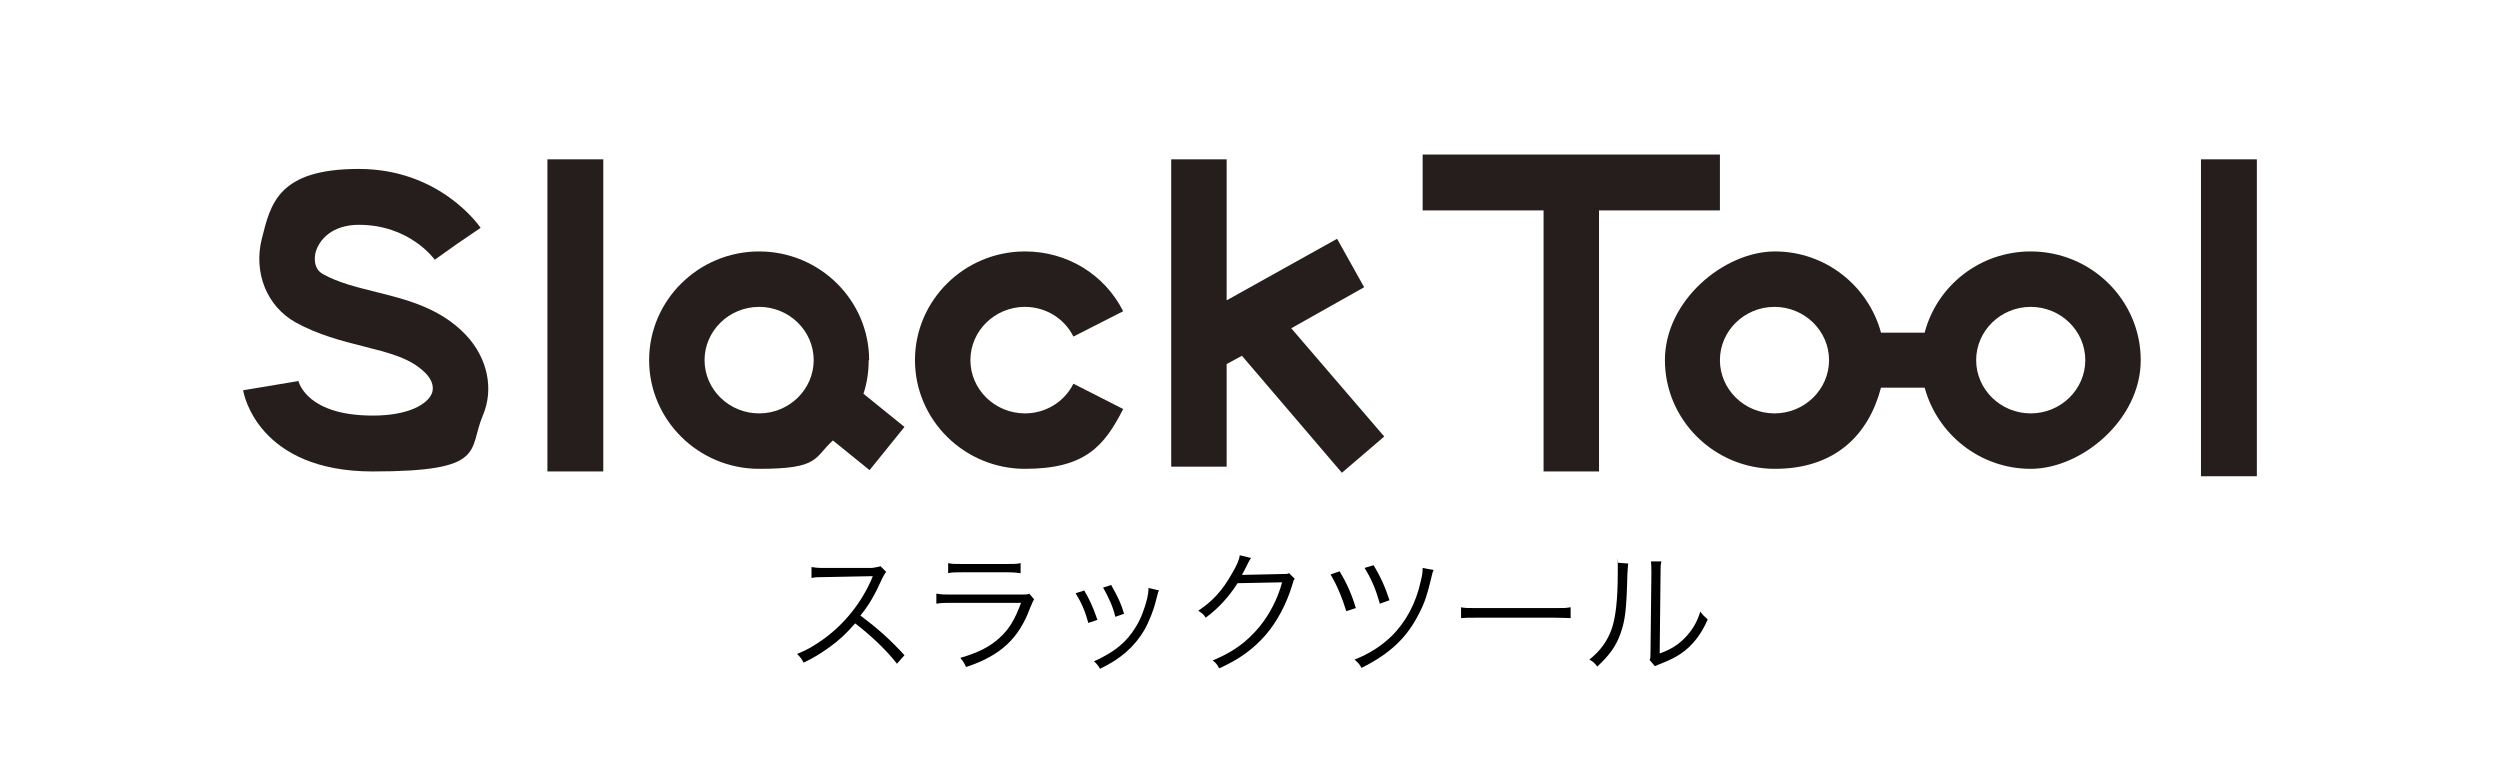
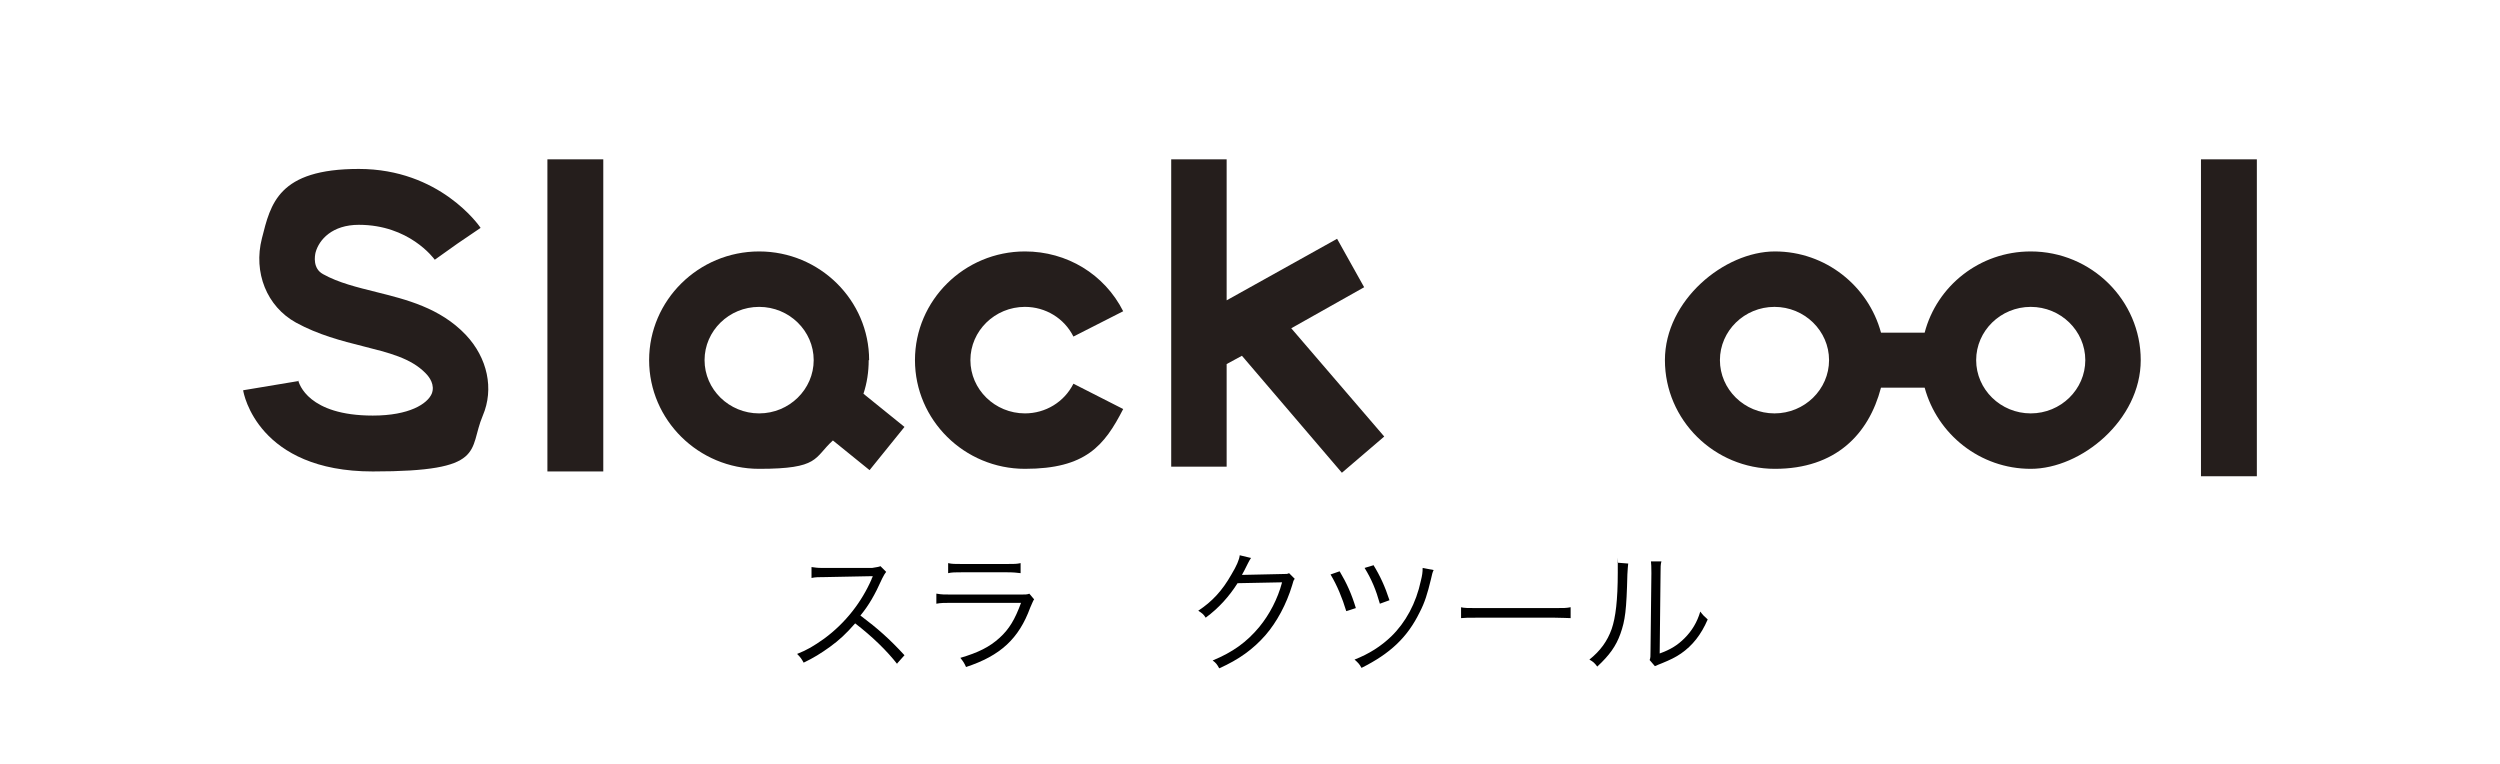
<svg xmlns="http://www.w3.org/2000/svg" id="_レイヤー_1" data-name="レイヤー 1" version="1.1" viewBox="0 0 572.7 175.1">
  <defs>
    <style>
      .cls-1 {
        fill: #000;
      }

      .cls-1, .cls-2 {
        stroke-width: 0px;
      }

      .cls-2 {
        fill: #251e1c;
      }
    </style>
  </defs>
  <g>
    <path class="cls-1" d="M-339.3,83c-1.7,0-3.2,1.4-3.2,3.2s1.4,3.2,3.2,3.2,3.2-1.4,3.2-3.2-1.4-3.2-3.2-3.2M-339.3,89.9c-2.1,0-3.7-1.7-3.7-3.7s1.7-3.7,3.7-3.7,3.7,1.7,3.7,3.7-1.7,3.7-3.7,3.7" />
    <polygon class="cls-1" points="-341.8 85.2 -341.8 85.6 -341.1 85.6 -341.1 87.4 -340.6 87.4 -340.6 85.6 -339.9 85.6 -339.9 85.2 -341.8 85.2" />
    <polygon class="cls-1" points="-338 85.2 -338.5 86.7 -338.5 86.7 -339 85.2 -339.7 85.2 -339.7 87.4 -339.2 87.4 -339.2 85.9 -339.2 85.9 -338.7 87.4 -338.3 87.4 -337.7 85.8 -337.7 85.8 -337.7 87.4 -337.3 87.4 -337.3 85.2 -338 85.2" />
    <path class="cls-1" d="M-669.7,89.5c0-1.6-.9-2.8-2.1-3.6-1.1-.9-2.6-1.4-4-1.4-2.6,0-5.5.6-5.5,3.7s1.1,2.1,2.1,2.5c3,1.3,9.9,1.7,15.9,3.7,6,2,11.3,5.6,11.3,13.5,0,13.4-12.6,17.1-24.1,17.1s-23.4-4.6-23.7-17.1h17.3c0,1.7.8,3.1,2.2,4.3.9.8,2.7,1.4,4.8,1.4s6.1-.9,6.1-3.7-1.6-3.6-10-5.1c-13.8-2.4-19.4-6.9-19.4-15.2,0-12.2,12.9-15.4,22.4-15.4s22.6,2.9,23,15.3h-16.5Z" />
    <rect class="cls-1" x="-649.3" y="57.2" width="18.1" height="66.7" />
    <path class="cls-1" d="M-598.2,102.1c-2.2,1.1-4.7,1.8-7.1,2.3-4,.9-6.1,2-6.1,5.2s2.4,4.5,5.7,4.5,7.3-2.5,7.6-7.6v-4.5ZM-580.8,113.1c0,3.6.2,7.7,2.2,10.8h-18.5c-.5-1.3-.7-3.3-.6-4.6h-.2c-3.8,4.5-9.4,5.8-15.3,5.8-9.1,0-16.7-4.5-16.7-14.7,0-15.3,17.6-14.7,26.8-16.5,2.5-.5,4.9-1.2,4.9-4.3s-3-4.5-5.9-4.5c-5.6,0-6.7,2.9-6.8,4.9h-16.8c.3-6.8,3.6-10.8,8.2-13.1,4.6-2.2,10.6-2.8,16.2-2.8,22.7,0,22.5,9.6,22.5,19v19.9Z" />
    <path class="cls-1" d="M-546.8,93.8c-.2-2-.8-3.5-2-4.6-1.1-1-2.7-1.6-4.6-1.6-6.9,0-8,6.2-8,12s1,11.9,8,11.9,6.7-3.3,7-7.1h17.3c-.8,6.5-3.8,11.7-8.2,15.2-4.3,3.5-10.1,5.3-16.5,5.3-14.3,0-25.7-10.1-25.7-25.4s11.4-25.5,25.7-25.5,23,6.3,24.1,19.6h-17.2Z" />
    <polygon class="cls-1" points="-527.4 57.2 -509.3 57.2 -509.3 89.4 -497.8 75.4 -477.3 75.4 -494.2 93.7 -474.6 123.9 -496.4 123.9 -506.1 106.3 -509.3 109.9 -509.3 123.9 -527.4 123.9 -527.4 57.2" />
-     <path class="cls-1" d="M-448.3,94.2c0-4.5-3.3-8.1-8-8.1s-8.5,2.9-9.3,8.1h17.3ZM-465.7,103.8c.5,5.5,3.6,9.4,9.2,9.4s6.1-1.1,7.6-3.5h16.9c-3.7,10.5-13.6,15.3-24.4,15.3s-26.6-9.2-26.6-25.3,10.1-25.6,25.1-25.6,27,10.7,27,29.6h-34.8Z" />
    <path class="cls-1" d="M-429.5,75.4h17.4v7.7h.2c2.9-5.8,6.8-9,13.4-9s3.6.3,5.3.7v16.3c-1.8-.7-3.5-1.2-7.1-1.2-7.1,0-11,4.3-11,14.7v19.1h-18.1v-48.5Z" />
    <path class="cls-1" d="M-363.8,89.5c0-1.6-.9-2.8-2.1-3.6-1.1-.9-2.6-1.4-4-1.4-2.6,0-5.5.6-5.5,3.7s1.1,2.1,2.1,2.5c3,1.3,9.9,1.7,15.9,3.7,6,2,11.3,5.6,11.3,13.5,0,13.4-12.6,17.1-24.1,17.1s-23.4-4.6-23.7-17.1h17.3c0,1.7.8,3.1,2.2,4.3.9.8,2.7,1.4,4.8,1.4s6.1-.9,6.1-3.7-1.6-3.6-10-5.1c-13.8-2.4-19.4-6.9-19.4-15.2,0-12.2,12.9-15.4,22.4-15.4s22.6,2.9,23,15.3h-16.5Z" />
  </g>
  <g>
    <path class="cls-1" d="M-238.6-309.9h-20.8l-4.2,9.3c-.5,1.2-1.5,1.7-2.5,1.7s-2.7-.9-2.7-2.4,0-.7.2-1.1l15.3-33.2c.8-1.8,2.5-2.7,4.3-2.7s3.5.9,4.3,2.7l15.2,33.2c.2.4.3.8.3,1.1,0,1.4-1.3,2.4-2.7,2.4s-2-.5-2.5-1.7l-4.3-9.3ZM-248.4-331.8c0-.2-.3-.3-.4-.3s-.4,0-.5.3l-7.7,17h16.4l-7.7-17Z" />
    <path class="cls-1" d="M-201.6-303.5c-1.9,3.2-5.2,4.9-9.6,4.9-7.8,0-13.4-6.2-13.4-15.5s5.6-15.5,13.4-15.5,7.4,1.6,9.4,4.7v-11.2c0-1.4,1.3-2.2,2.5-2.2s2.5.7,2.5,2.2v35.3c0,1.3-1.2,2-2.4,2s-2.4-.6-2.4-1.8v-2.8ZM-201.5-314.1c0-6.2-3.6-10.6-9.2-10.6s-8.8,4.5-8.8,10.6,3.6,10.6,8.8,10.6,9.2-4.4,9.2-10.6Z" />
    <path class="cls-1" d="M-190.6-326c-.1-.4-.2-.7-.2-1,0-1.4,1.3-2.3,2.6-2.3s2,.5,2.4,1.6l8.4,22.6,8.4-22.6c.4-1.1,1.4-1.6,2.3-1.6s2.6.9,2.6,2.3,0,.6-.2,1l-9.8,25.2c-.5,1.4-1.9,2-3.3,2s-2.7-.6-3.3-2l-9.8-25.2Z" />
    <path class="cls-1" d="M-154.3-312.3c.3,4.9,4.5,9,9.6,9s7.3-2.1,8.9-4.8c.4-.7,1-1,1.7-1,1.2,0,2.5.9,2.5,2.2s-3.6,8.1-13.2,8.1-14.6-6.8-14.6-15.4,6.2-15.6,14.4-15.6,13.4,5.5,14.1,13.3v.5c0,2.2-1.2,3.6-3.8,3.6h-19.7ZM-136.4-316.7c.4,0,.6,0,.6-.5s0-.2,0-.4c-.8-4.7-4.5-7.6-9.1-7.6s-8.8,3.7-9.4,8.5h17.9Z" />
    <path class="cls-1" d="M-102.8-316.6c0-5.3-2.2-8.2-6.8-8.2s-8.7,4-8.7,9.5v14.3c0,1.4-1.2,2.2-2.4,2.2s-2.5-.7-2.5-2.2v-26.1c0-1.5,1.2-2.2,2.4-2.2s2.4.7,2.4,2.1v2.6c1.2-2.8,5.2-5,9-5,7.9,0,11.7,4.7,11.7,12.9v15.6c0,1.4-1.2,2.2-2.5,2.2s-2.5-.7-2.5-2.2v-15.5Z" />
    <path class="cls-1" d="M-87.2-324.2h-3.1c-1.1,0-1.7-1.2-1.7-2.3s.5-2.3,1.7-2.3h3.1v-6.4c0-1.4,1.3-2.1,2.5-2.1s2.5.7,2.5,2.1v6.4h4.8c1.3,0,1.9,1.1,1.9,2.3s-.6,2.3-1.9,2.3h-4.8v17.9c0,1.7.9,2.7,2.5,2.7s1.6-.2,2.6-.6c.2,0,.4,0,.6,0,1.1,0,1.8,1,1.8,2s-.4,1.6-1.3,2.1c-1.8.8-3.5,1.3-5,1.3-3.5,0-6.2-2.2-6.2-6.4v-18.9Z" />
    <path class="cls-1" d="M-48.6-303.1c-1.2,2.7-4.8,4.5-8.8,4.5-7.5,0-11.3-4.5-11.3-12.6v-16c0-1.4,1.2-2.2,2.5-2.2s2.5.7,2.5,2.2v15.9c0,5.2,2.4,7.9,6.6,7.9s8.4-3.3,8.4-8.9v-14.9c0-1.4,1.2-2.2,2.4-2.2s2.5.7,2.5,2.2v26c0,1.5-1.3,2.2-2.5,2.2s-2.3-.6-2.3-1.9v-2.3Z" />
    <path class="cls-1" d="M-34.8-327.3c0-1.4,1.3-2.2,2.5-2.2s2.4.7,2.4,2v1.5c1.2-2.4,3.7-3.5,6.4-3.5s1.8.1,2.7.4c1.4.2,1.9,1.3,1.9,2.3s-.8,2.5-2.1,2.5-.3,0-.5,0c-.7-.3-1.5-.4-2.2-.4-3.5,0-6.2,3.4-6.2,8.5v15c0,1.5-1.2,2.2-2.4,2.2s-2.5-.8-2.5-2.3v-26.1Z" />
    <path class="cls-1" d="M-9.1-312.3c.3,4.9,4.5,9,9.6,9s7.3-2.1,8.9-4.8c.4-.7,1-1,1.7-1,1.2,0,2.5.9,2.5,2.2s-3.6,8.1-13.2,8.1-14.6-6.8-14.6-15.4,6.2-15.6,14.4-15.6,13.4,5.5,14.1,13.3v.5c0,2.2-1.2,3.6-3.8,3.6H-9.1ZM8.9-316.7c.4,0,.6,0,.6-.5s0-.2,0-.4c-.8-4.7-4.5-7.6-9.1-7.6s-8.8,3.7-9.4,8.5H8.9Z" />
    <path class="cls-1" d="M40-328c0-6.1,5.2-10.8,14.4-10.8s13.8,3.4,14.7,9.7c0,.2,0,.4,0,.6,0,1.5-1.5,2.4-2.8,2.4s-2-.5-2.4-1.7c-.6-3.7-3.7-6.1-9.7-6.1s-9.1,2.5-9.1,6,2,3.8,5.8,4.8c2.7.7,6.7,1.2,9.9,2.1,6.1,1.6,9.8,4.9,9.8,10.8s-4.9,11.9-15.9,11.9-15.4-4.5-16-11.9c0-.1,0-.3,0-.4,0-1.5,1.5-2.4,2.8-2.4s2.1.5,2.3,1.8c.4,4.5,4.5,7.9,10.9,7.9s10.5-3.2,10.5-7-1.9-4.9-5.8-6c-2.9-.9-6.7-1.2-10.2-2.2-5.9-1.6-9.3-4.4-9.3-9.4h0Z" />
    <path class="cls-1" d="M77.8-327.4c0-1.3,1.2-1.9,2.4-1.9s2.4.6,2.4,1.8v2.7c1.8-3.2,5.2-4.9,9.6-4.9,7.7,0,13.3,6.2,13.3,15.5s-5.6,15.5-13.3,15.5-7.4-1.6-9.4-4.7v9.7c0,1.4-1.2,2.2-2.5,2.2s-2.5-.7-2.5-2.2v-33.8ZM100.6-314.2c0-6.1-3.6-10.6-8.8-10.6s-9.2,4.4-9.2,10.6,3.6,10.6,9.2,10.6,8.8-4.5,8.8-10.6Z" />
    <path class="cls-1" d="M112-314.1c0-9,5.9-15.7,14.7-15.7s14.7,6.7,14.7,15.7-5.9,15.6-14.7,15.6-14.7-6.7-14.7-15.6ZM136.5-314.1c0-6.2-4.1-11-9.7-11s-9.8,4.8-9.8,11,4.1,10.9,9.8,10.9,9.7-4.7,9.7-10.9Z" />
    <path class="cls-1" d="M149.3-327.3c0-1.4,1.3-2.2,2.5-2.2s2.4.7,2.4,2v1.5c1.2-2.4,3.7-3.5,6.4-3.5s1.8.1,2.7.4c1.4.2,1.9,1.3,1.9,2.3s-.8,2.5-2.1,2.5-.3,0-.5,0c-.7-.3-1.5-.4-2.2-.4-3.5,0-6.2,3.4-6.2,8.5v15c0,1.5-1.2,2.2-2.4,2.2s-2.5-.8-2.5-2.3v-26.1Z" />
    <path class="cls-1" d="M173.1-324.2h-3.1c-1.1,0-1.7-1.2-1.7-2.3s.5-2.3,1.7-2.3h3.1v-6.4c0-1.4,1.3-2.1,2.5-2.1s2.5.7,2.5,2.1v6.4h4.8c1.3,0,1.9,1.1,1.9,2.3s-.6,2.3-1.9,2.3h-4.8v17.9c0,1.7.9,2.7,2.5,2.7s1.6-.2,2.6-.6c.2,0,.4,0,.6,0,1.1,0,1.8,1,1.8,2s-.4,1.6-1.3,2.1c-1.8.8-3.5,1.3-5,1.3-3.5,0-6.2-2.2-6.2-6.4v-18.9Z" />
    <path class="cls-1" d="M215.3-307.4c-.1,5.3-4.2,8.7-12.4,8.7s-11.8-4-12.6-8.6c0-.1,0-.3,0-.4,0-1.3,1.3-2.1,2.4-2.1s1.7.4,2,1.4c.4,2.9,3.4,5.3,8.3,5.3s7.5-1.7,7.6-4.2v-.3c0-2.1-1.2-3.4-3.5-4.1-3-1-6.9-1.3-10.1-2.3-3.5-1-5.8-3.4-5.8-7.1v-.4c.3-4.9,4.9-8.1,11.5-8.1s10.7,2.6,11.5,7.4c0,.1,0,.3,0,.4,0,1.3-1.2,2.1-2.4,2.1s-1.6-.4-1.9-1.3c-.5-2.5-2.8-4.3-7.3-4.3s-6.5,1.6-6.7,3.7v.2c0,1.4,1,2.6,2.7,3,2.4.7,7.1,1.3,9.8,2.2,4.3,1.3,7,4.2,7,8.5v.2Z" />
  </g>
  <g>
    <path class="cls-2" d="M86.2,66.9c-4.4-1.1-8.6-2.1-12.2-4.1-2.4-1.3-1.9-4.2-1.7-5,.8-2.9,3.8-6.3,9.9-6.3,11.5,0,17.1,7.6,17.4,8l5.2-3.7,5.3-3.6c-.4-.6-9.4-13.5-27.9-13.5s-20.2,8-22.2,15.9c-2,7.8,1.1,15.6,7.8,19.3,5.1,2.8,10.5,4.2,15.3,5.4,5.9,1.5,11,2.7,14.4,6.2.9.9,2.2,2.7,1.4,4.7-1,2.3-5.1,5-13.5,5-14.8,0-16.9-7.3-17.1-8.1v.2s-12.6,2.1-12.6,2.1c.1.8,3.4,18.6,29.7,18.6s21.8-4.8,25.2-12.8c2.6-6.1,1.1-13.2-3.9-18.5-5.9-6.2-13.7-8.1-20.5-9.8Z" />
    <rect class="cls-2" x="125.4" y="36.5" width="12.8" height="71.5" />
    <rect class="cls-2" x="504.2" y="36.5" width="12.8" height="72.6" />
    <path class="cls-2" d="M199.1,82.5c0-13.7-11.3-24.9-25.2-24.9s-25.2,11.2-25.2,24.9,11.3,24.9,25.2,24.9,12.5-2.5,16.9-6.5l8.4,6.8,8-9.9-9.4-7.6c.8-2.4,1.2-5,1.2-7.7ZM173.9,94.7c-6.9,0-12.5-5.5-12.5-12.2s5.6-12.2,12.5-12.2,12.5,5.5,12.5,12.2-5.6,12.2-12.5,12.2Z" />
    <path class="cls-2" d="M465.2,57.6c-11.7,0-21.5,7.9-24.3,18.6h-10c-2.9-10.7-12.7-18.6-24.3-18.6s-25.2,11.2-25.2,24.9,11.3,24.9,25.2,24.9,21.5-7.9,24.3-18.6h10c2.9,10.7,12.7,18.6,24.3,18.6s25.2-11.2,25.2-24.9-11.3-24.9-25.2-24.9ZM406.5,94.7c-6.9,0-12.5-5.5-12.5-12.2s5.6-12.2,12.5-12.2,12.5,5.5,12.5,12.2-5.6,12.2-12.5,12.2ZM465.2,94.7c-6.9,0-12.5-5.5-12.5-12.2s5.6-12.2,12.5-12.2,12.5,5.5,12.5,12.2-5.6,12.2-12.5,12.2Z" />
    <path class="cls-2" d="M234.8,70.3c4.7,0,9,2.6,11.1,6.8l11.4-5.8c-4.3-8.5-12.9-13.7-22.5-13.7-13.9,0-25.2,11.2-25.2,24.9s11.3,24.9,25.2,24.9,18.2-5.3,22.5-13.7l-11.4-5.8c-2.1,4.2-6.4,6.8-11.1,6.8-6.9,0-12.5-5.5-12.5-12.2s5.6-12.2,12.5-12.2Z" />
    <polygon class="cls-2" points="312.5 65.8 306.3 54.7 281 68.8 281 36.5 268.3 36.5 268.3 106.9 281 106.9 281 83.4 284.5 81.5 307.4 108.3 317.1 100 295.8 75.2 312.5 65.8" />
-     <polygon class="cls-2" points="394 48.2 394 35.4 325.9 35.4 325.9 48.2 353.6 48.2 353.6 108 366.3 108 366.3 48.2 394 48.2" />
  </g>
  <g>
    <path class="cls-1" d="M205.6,152.2c-2.4-3.1-5.8-6.4-9.7-9.4-2.1,2.4-3.6,3.8-5.8,5.4-2.1,1.5-3.7,2.5-6,3.6-.5-.9-.7-1.2-1.5-2,2.3-.9,3.8-1.8,6.2-3.5,4.9-3.6,8.6-8.4,10.9-13.7,0-.2,0-.2.2-.4,0,0,0-.1,0-.2-.3,0-.4,0-.7,0l-10.2.2c-1.4,0-2.2,0-3.1.2v-2.5c.8.1,1.3.2,2.3.2h11.6c1.1-.2,1.4-.2,1.9-.4l1.3,1.3c-.3.4-.5.7-.9,1.5-1.7,3.8-3.1,6.2-5,8.5,4,3,6.7,5.4,10.1,9.1l-1.7,1.9Z" />
    <path class="cls-1" d="M214.6,136c1.1.2,1.7.2,3.6.2h15.6c1.1,0,1.5,0,2-.2l1.1,1.3c-.3.4-.3.6-.9,1.9-2.6,7.1-6.8,11-14.7,13.6-.4-.9-.6-1.2-1.3-2.1,4.1-1.2,6.7-2.5,9-4.6,2.2-2,3.5-4.2,4.9-8h-15.9c-1.6,0-2.5,0-3.5.2v-2.3ZM217.2,129c.9.2,1.5.2,3.2.2h10.2c1.7,0,2.3,0,3.2-.2v2.3c-.8-.1-1.6-.2-3.2-.2h-10.2c-1.6,0-2.3,0-3.2.2v-2.3Z" />
-     <path class="cls-1" d="M248.4,135.3c1.2,2.1,1.9,3.5,3,6.7l-2.1.7c-.7-2.7-1.6-4.7-2.9-6.8l1.9-.6ZM265.5,135.1q-.2.5-.7,2.5c-.5,2.1-1.6,4.9-2.7,6.8-2.2,3.7-5.3,6.5-10.1,8.8-.5-.8-.7-1.1-1.4-1.7,4.7-2.1,7.5-4.4,9.6-7.9,1.2-1.9,2-4.2,2.6-6.5.2-1,.3-1.7.3-2.1h0v-.3l2.2.5ZM254.6,134.1c1.6,2.9,2.2,4.1,2.9,6.5l-2,.7c-.5-2.2-1.5-4.4-2.8-6.7l1.9-.6Z" />
    <path class="cls-1" d="M286.6,127.8q-.3.4-.7,1.2c-.8,1.6-1.1,2.2-1.4,2.7q.4,0,9.2-.2c1.1,0,1.2,0,1.6-.2l1.3,1.3c-.3.4-.3.4-.6,1.5-1.3,4.3-3.5,8.4-6.1,11.4-2.8,3.2-6.1,5.6-10.6,7.6-.5-.9-.7-1.2-1.5-1.8,4.6-1.9,7.8-4.2,10.7-7.7,2.3-2.8,4.2-6.4,5.2-10.2l-10.2.2c-1.9,3-4.3,5.7-7.3,7.9-.5-.8-.8-1-1.7-1.6,3.2-2.1,5.5-4.6,7.6-8.3,1.2-2,1.8-3.4,1.9-4.4l2.5.6Z" />
    <path class="cls-1" d="M306.9,130.9c1.6,2.7,2.7,5.1,3.7,8.4l-2.2.7c-.9-3-2.1-5.9-3.6-8.4l2-.7ZM328.4,130.6c-.3.7-.3.8-.6,2.1-.8,3.3-1.4,5.3-2.6,7.6-2.8,5.7-6.7,9.4-13.3,12.7-.5-.9-.8-1.2-1.6-1.9,3.3-1.3,6-3,8.4-5.3,3.3-3.2,5.7-7.6,6.8-12.8.3-1.2.4-1.9.4-2.9l2.6.5ZM314.6,129.4c1.5,2.4,2.7,5,3.7,8.1l-2.2.8c-.9-3.2-1.9-5.6-3.5-8.2l2-.6Z" />
    <path class="cls-1" d="M334.6,139.1c.9.2,1.7.2,3.8.2h17.7c2.2,0,2.7,0,3.7-.2v2.5c-1,0-1.7-.1-3.7-.1h-17.6c-2.2,0-2.9,0-3.8.1v-2.5Z" />
    <path class="cls-1" d="M373,129q-.1.8-.2,2.6c-.2,8.2-.5,10.5-1.6,13.6-1,2.8-2.5,4.9-5.3,7.5-.6-.8-.9-1.1-1.8-1.6,2.5-2,4.1-4.2,5.1-7,.9-2.6,1.4-6.6,1.4-13s0-1.5-.1-2.2l2.5.2ZM380.6,128.6c-.2.7-.2,1.3-.2,2.7l-.2,18.4c2.5-.9,4.1-1.9,5.7-3.5,1.7-1.7,2.9-3.7,3.6-6.1.6.8.9,1.1,1.7,1.8-1.5,3.5-3.5,6-6.1,7.8-1.3.9-2.6,1.5-4.3,2.2q-.5.2-1,.4c-.4.2-.4.2-.7.3l-1.2-1.4c.2-.5.2-.8.2-2.1l.2-17.8q0-2-.1-2.7h2.5Z" />
  </g>
</svg>